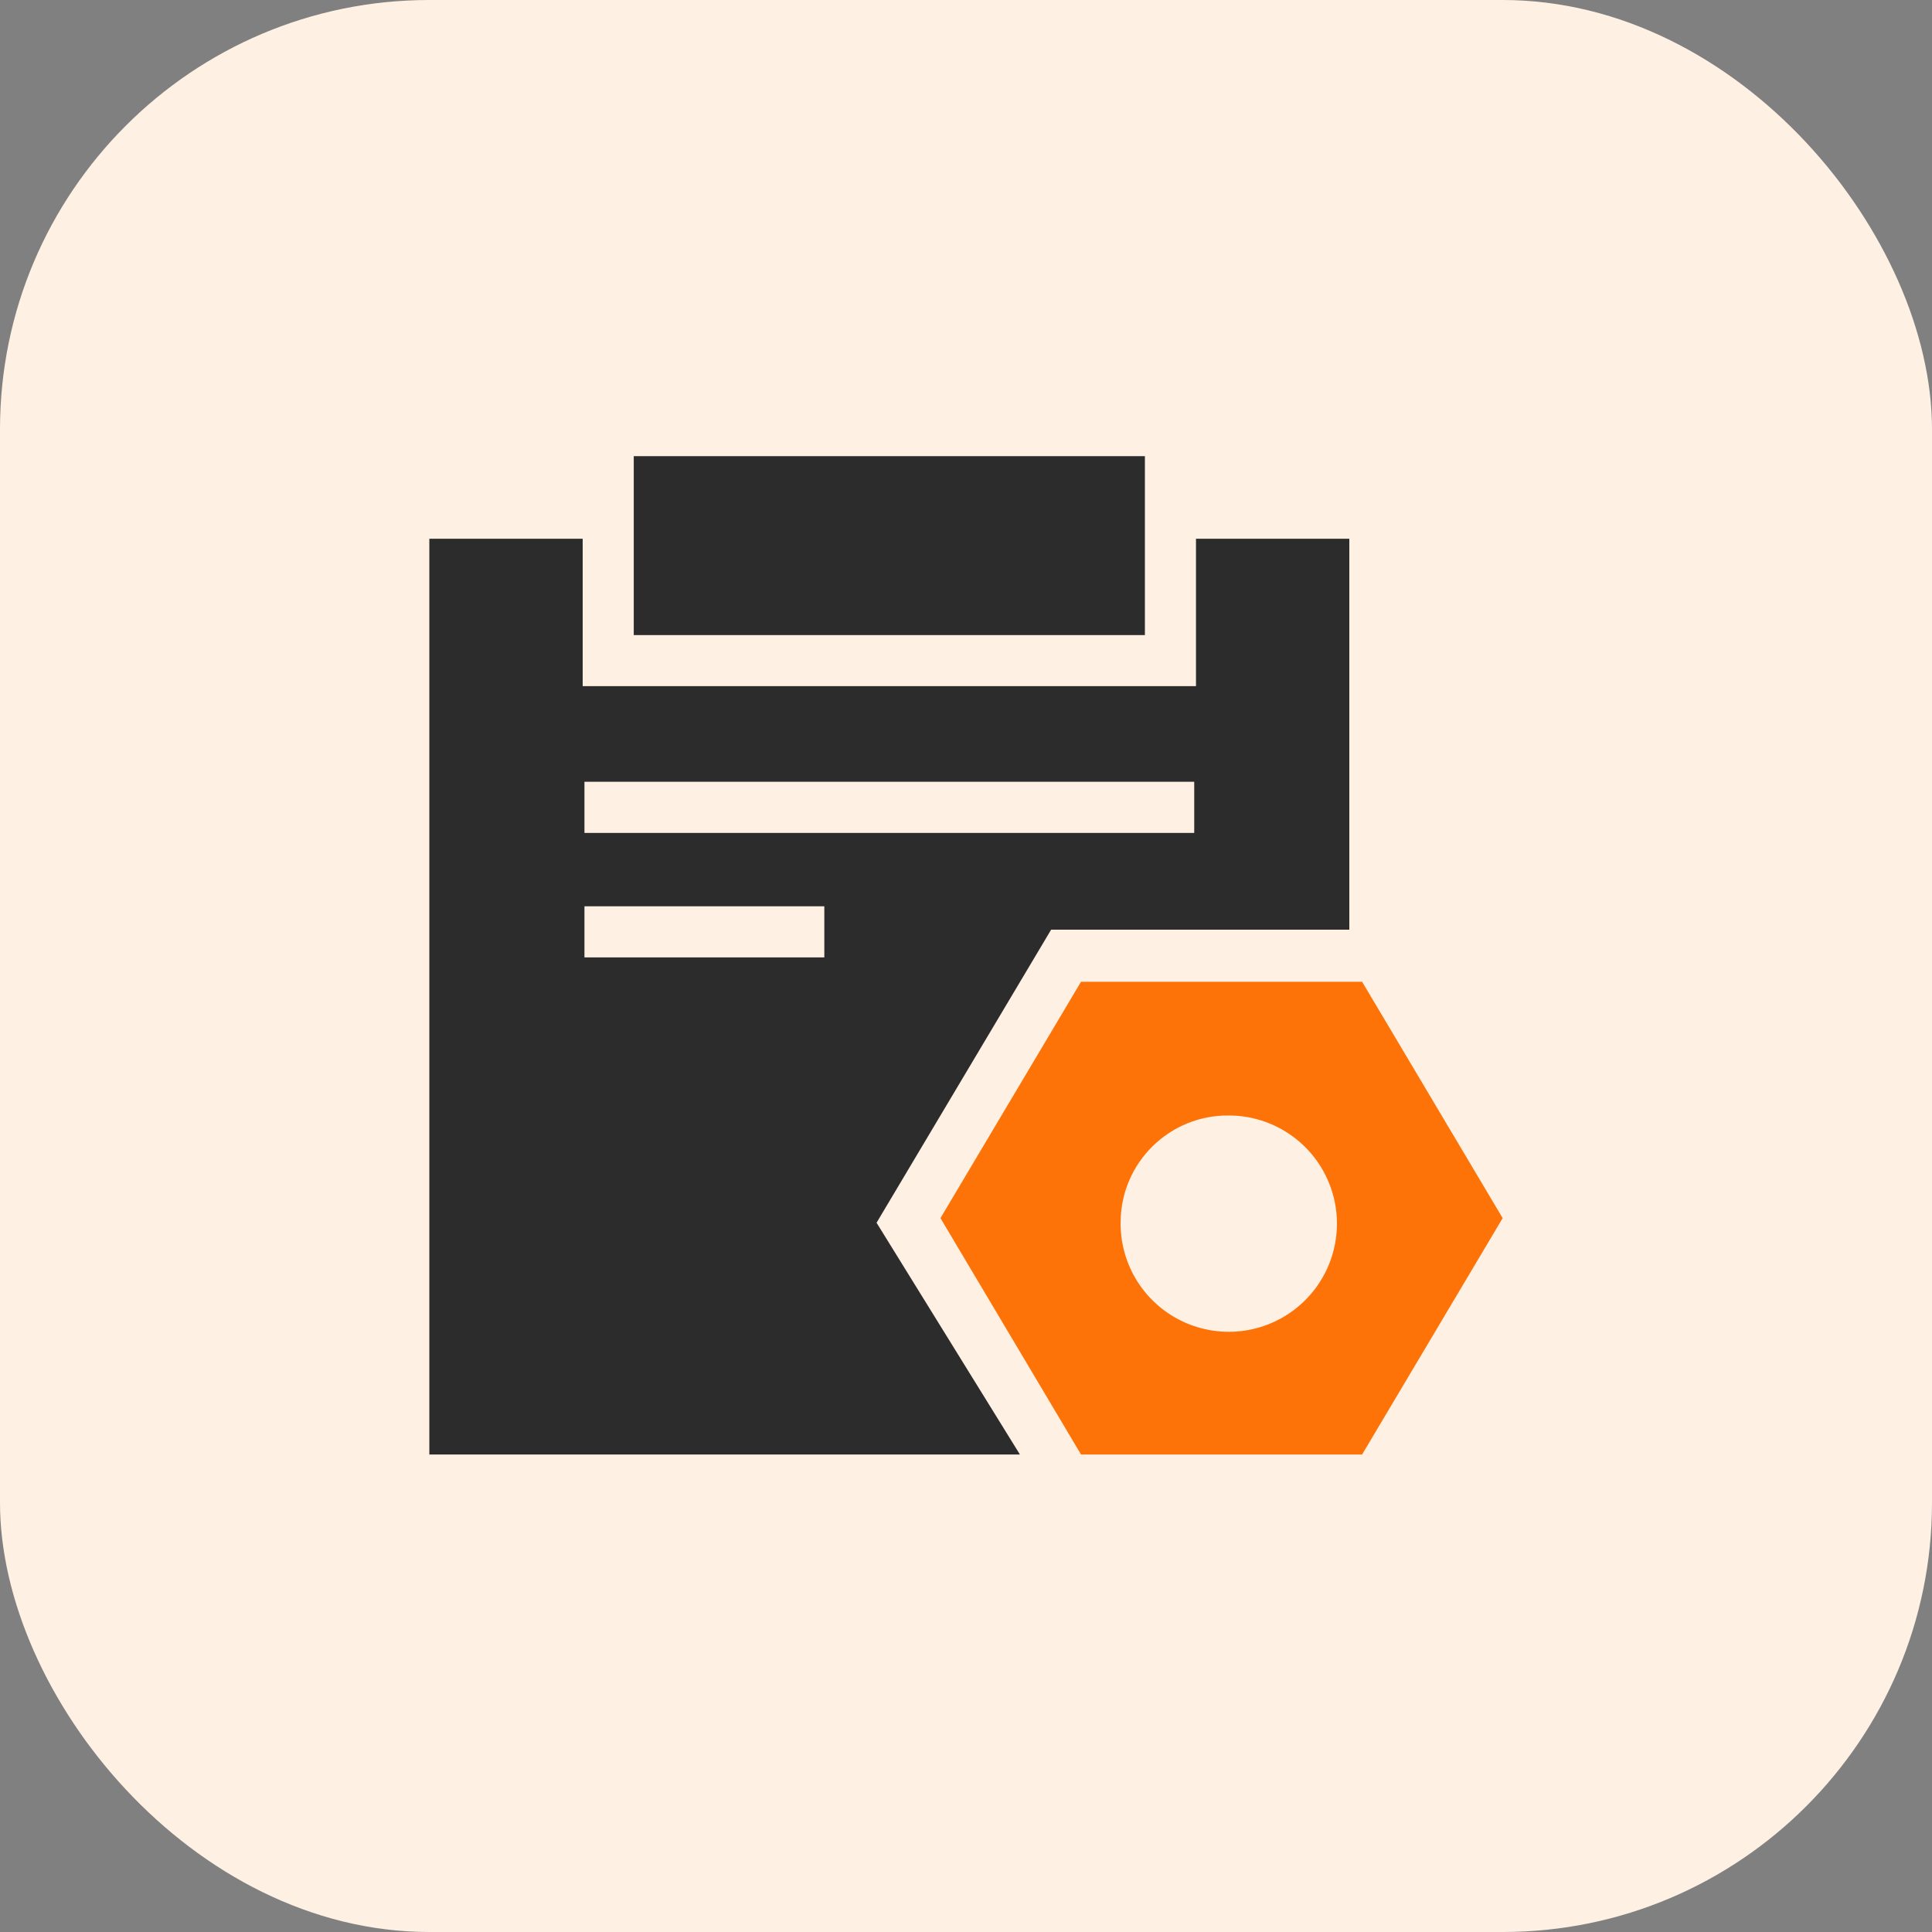
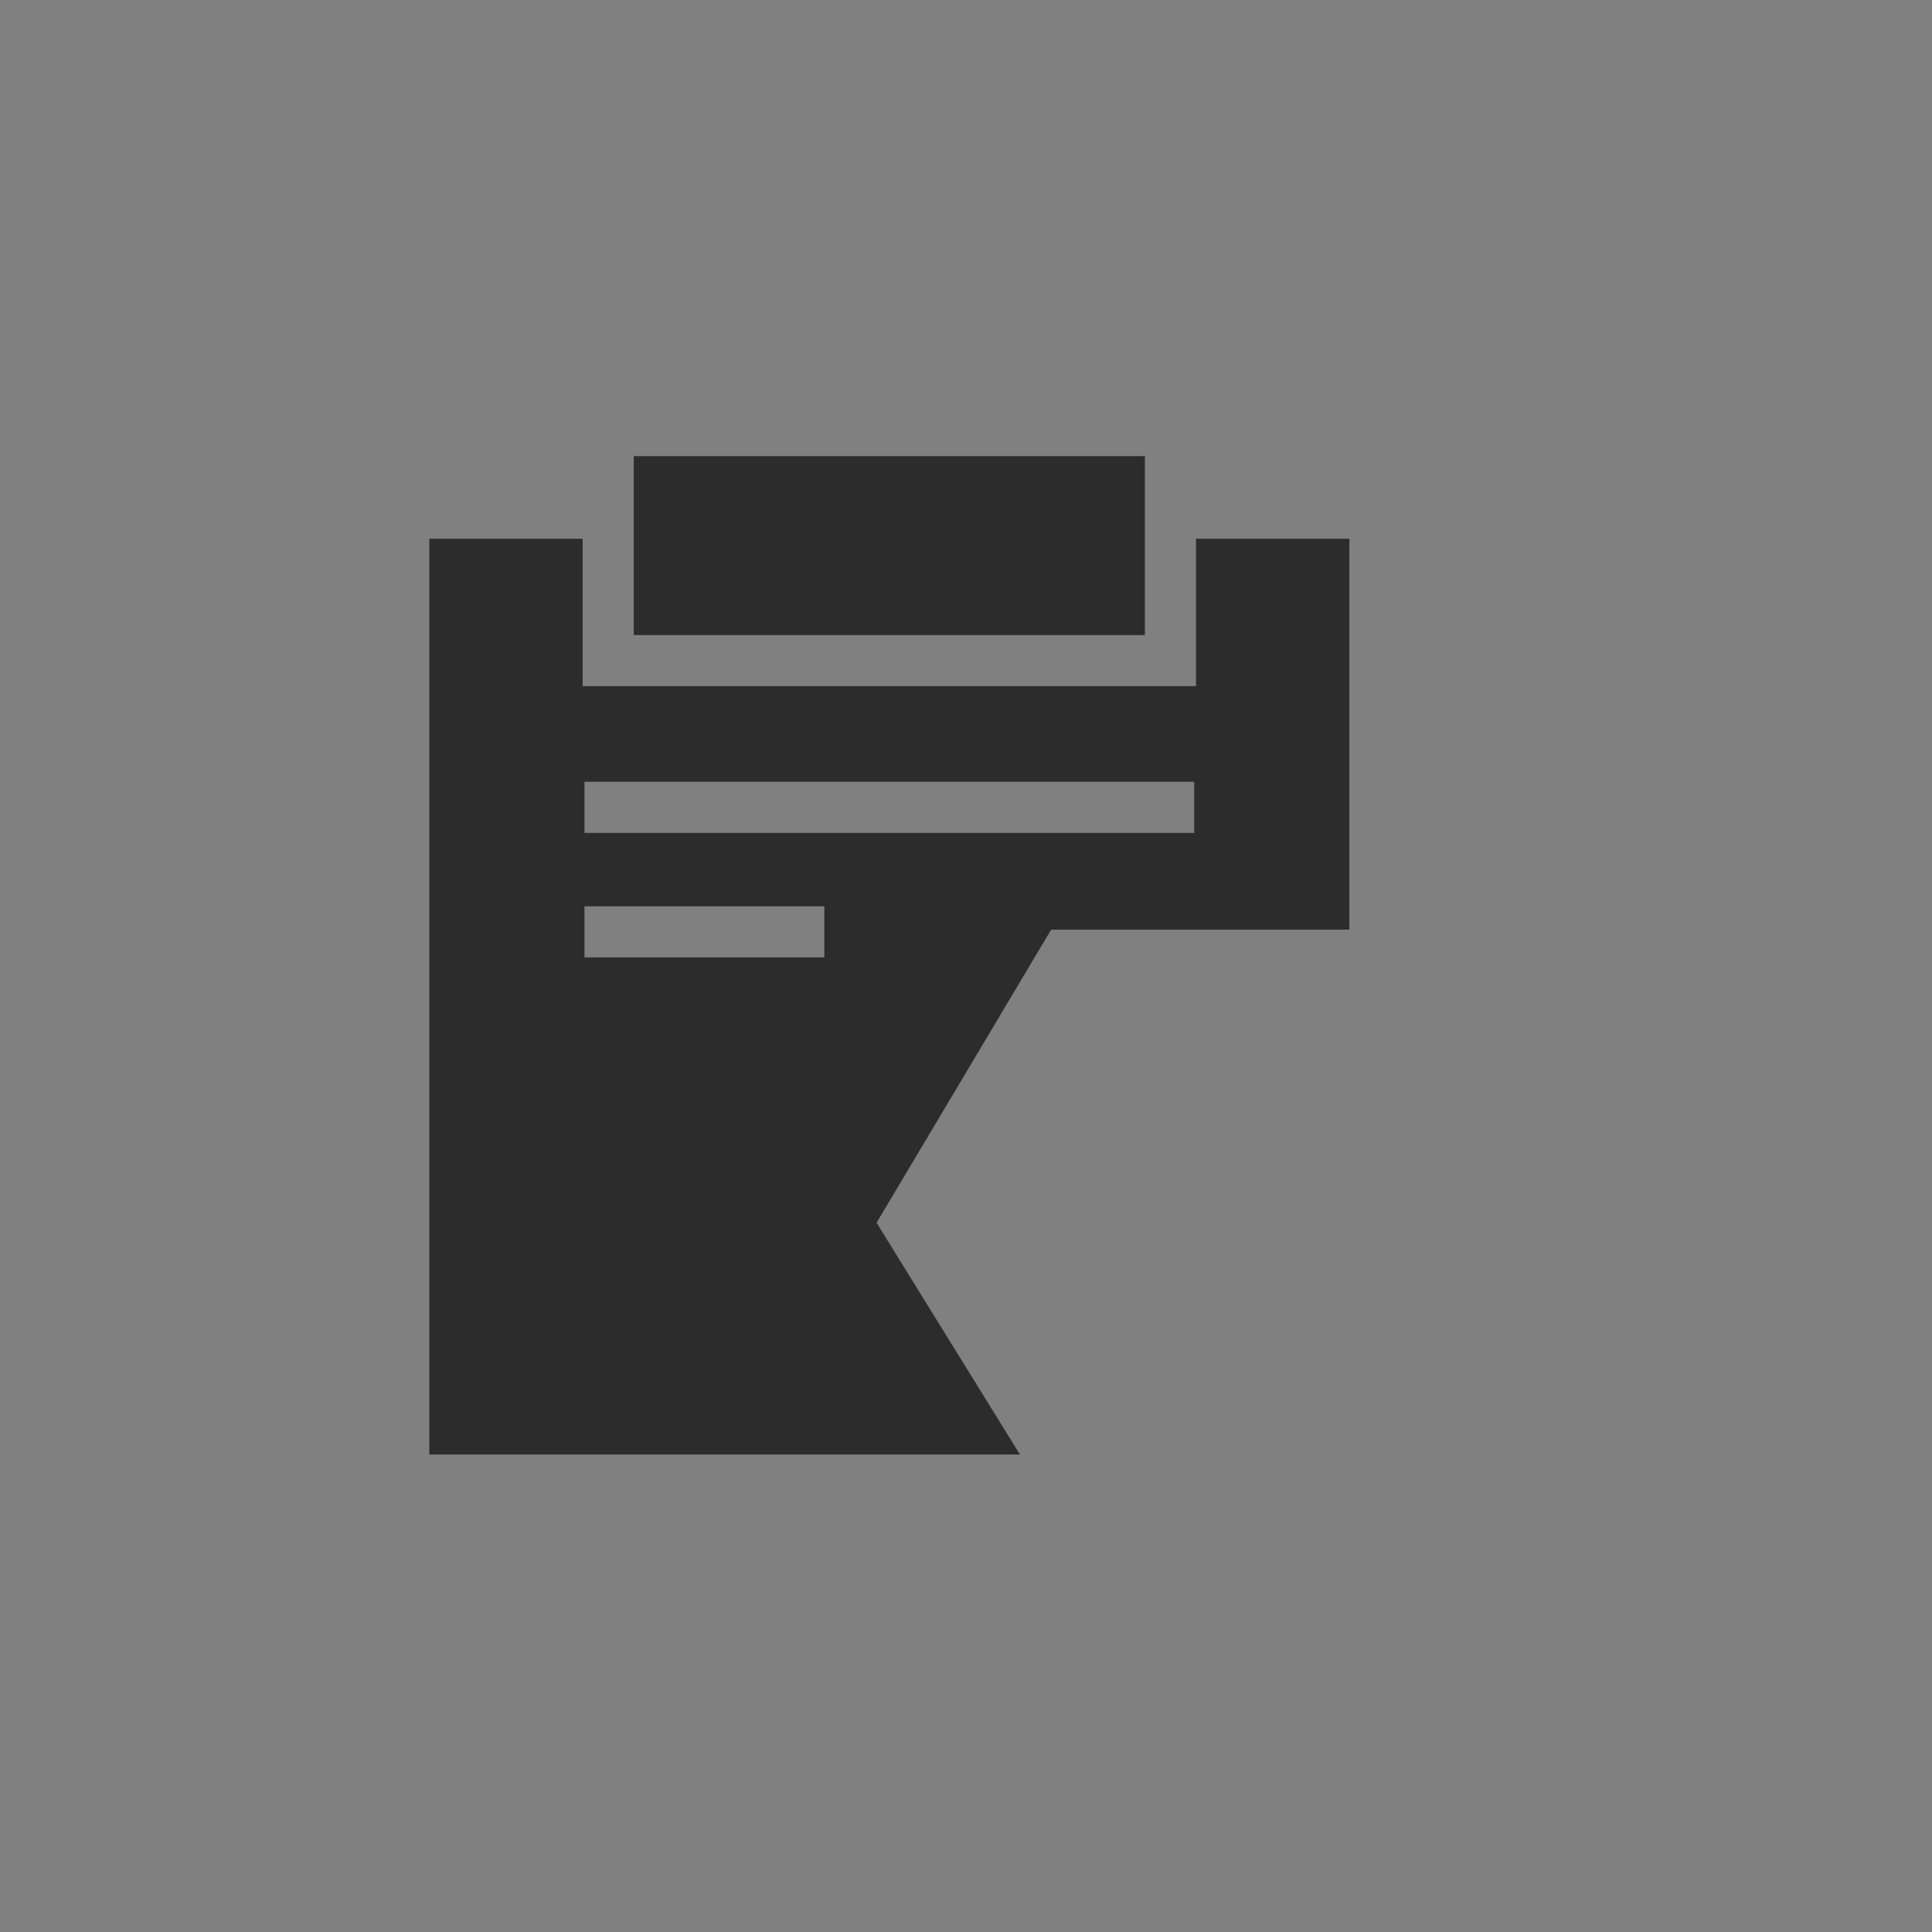
<svg xmlns="http://www.w3.org/2000/svg" width="72px" height="72px" viewBox="0 0 72 72" version="1.1">
  <rect x="0" y="0" width="72" height="72" fill="#808080" stroke="none" />
  <title>All-in-one Solution_icon</title>
  <g id="页面-1" stroke="none" stroke-width="1" fill="none" fill-rule="evenodd">
    <g id="阿里-spsara-stack" transform="translate(-1019, -5001)">
      <g id="All-in-one-Solution_icon" transform="translate(1019, 5001)">
-         <rect id="矩形备份-13" fill="#FEF1E4" x="0" y="0" width="72" height="72" rx="16" />
        <g id="编组-7" transform="translate(16, 17)">
          <g id="fanganguanli_1" fill="#2C2C2C" fill-rule="nonzero">
            <path d="M22.006,37.205 L0,37.205 L0,3.077 L5.715,3.077 L5.715,8.57 L28.571,8.57 L28.571,3.077 L34.285,3.077 L34.285,17.647 L23.172,17.647 L16.667,28.568 L22.007,37.201 L22.006,37.205 Z M5.781,18.679 L14.72,18.679 L14.72,16.774 L5.781,16.774 L5.781,18.679 Z M5.781,14.04 L28.505,14.04 L28.505,12.135 L5.781,12.135 L5.781,14.04 Z M26.667,6.667 L7.618,6.667 L7.618,0 L26.667,0 L26.667,6.667 Z" id="形状" />
          </g>
          <g id="编组-6" transform="translate(19.048, 19.587)" fill="#FE7308">
-             <path d="M15.714,0 L20.952,8.809 L15.714,17.618 L5.238,17.618 L0,8.809 L5.238,0 L15.714,0 Z M10.745,4.984 C8.544,4.963 6.742,6.726 6.715,8.926 C6.68,10.566 7.64,12.062 9.143,12.713 C10.646,13.364 12.394,13.041 13.564,11.895 C14.735,10.749 15.096,9.008 14.477,7.492 C13.858,5.975 12.383,4.984 10.745,4.984 Z" id="形状结合" />
-           </g>
+             </g>
        </g>
      </g>
    </g>
  </g>
</svg>